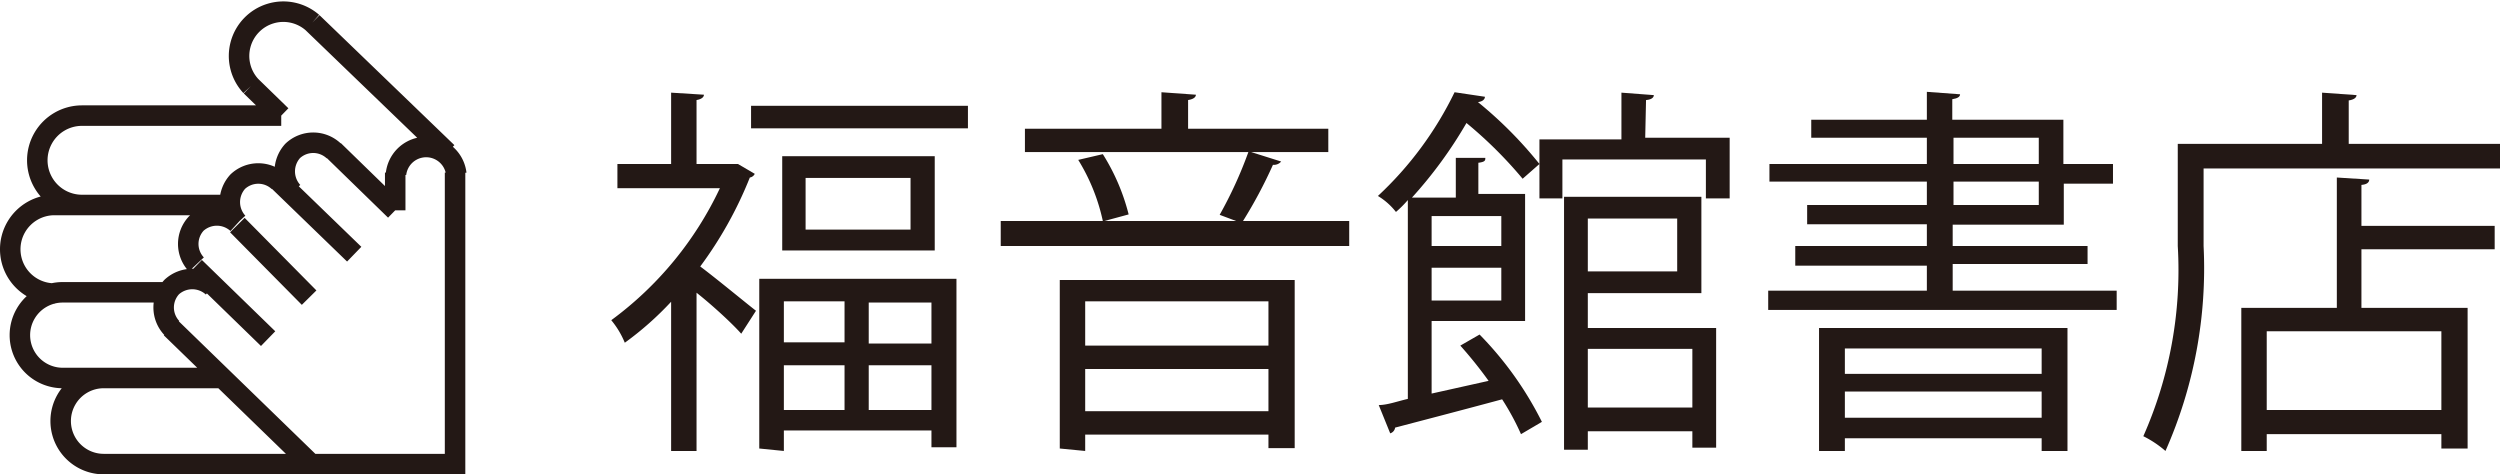
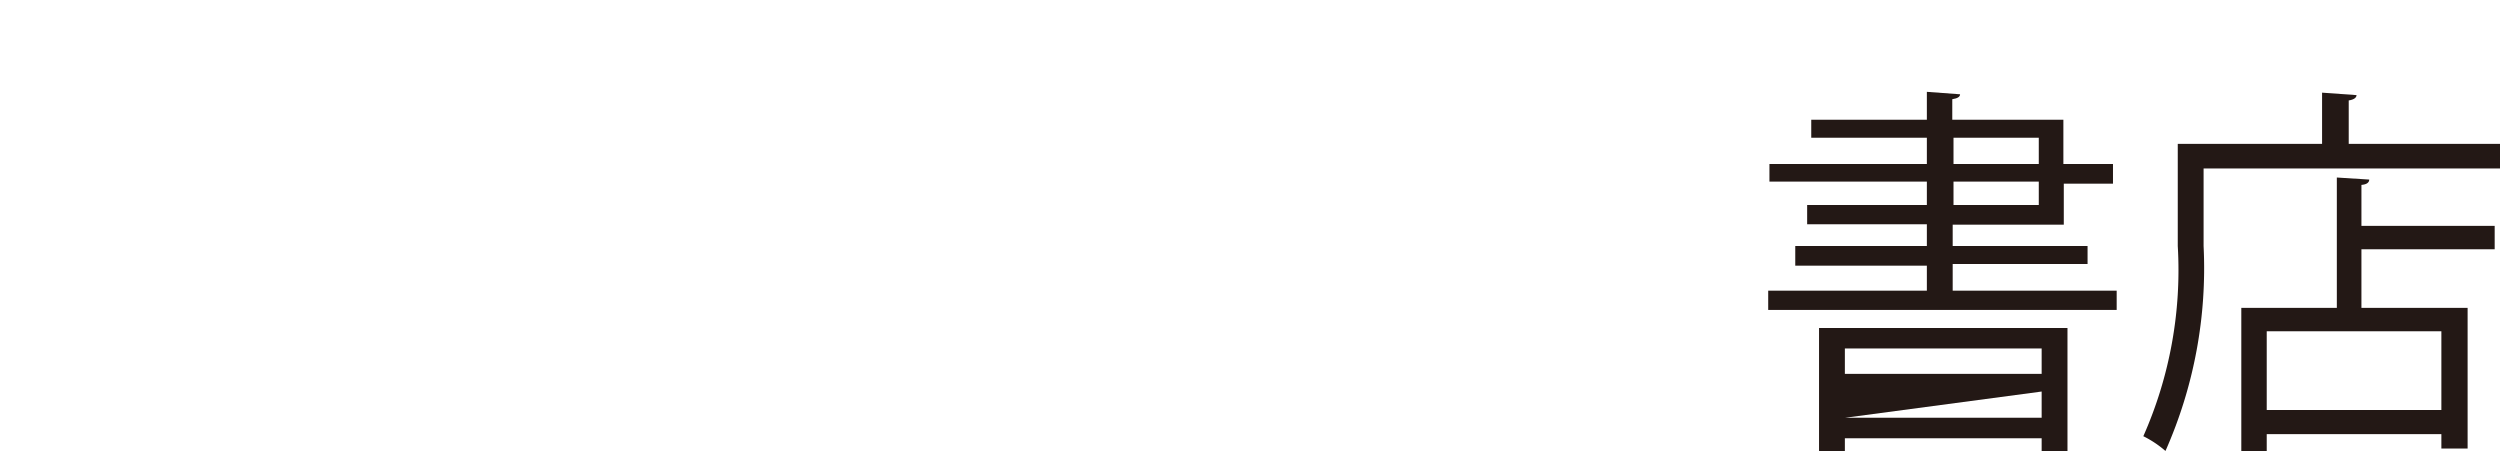
<svg xmlns="http://www.w3.org/2000/svg" viewBox="0 0 60.98 11.57">
  <defs>
    <style>.cls-1{fill:#231815;}.cls-2{fill:none;stroke:#231815;stroke-width:0.5px;}</style>
  </defs>
  <g id="レイヤー_2" data-name="レイヤー 2">
    <g id="レイヤー_1-2" data-name="レイヤー 1">
-       <path class="cls-1" d="M18,4l.41.24a.16.16,0,0,1-.12.09A9.61,9.61,0,0,1,17.08,6.5c.39.29,1.15.92,1.36,1.08l-.36.56c-.22-.25-.71-.7-1.09-1V11h-.62V7.36a7.69,7.69,0,0,1-1.13,1,2.11,2.11,0,0,0-.33-.55,8.47,8.47,0,0,0,2.65-3.22h-2.5V4h1.31V2.26l.8.05c0,.06-.06.11-.18.13V4h.9Zm.32-1.42h5.29v.55H18.32Zm.2,8.36V6.8h4.81v4.11h-.61V10.5h-3.6V11Zm.56-7.13H22.8V6.11H19.08ZM20.6,7.35H19.12v1H20.6ZM19.12,10H20.6V8.91H19.12ZM22.21,5.6V4.34H19.65V5.6Zm.51,2.78v-1H21.19v1ZM21.19,10h1.53V8.91H21.19Z" />
-       <path class="cls-1" d="M31.25,3.94a.23.23,0,0,1-.2.08,11.39,11.39,0,0,1-.73,1.37h2.59V6h-8.5V5.39H26.9a4.71,4.71,0,0,0-.6-1.49l.6-.14a5.09,5.09,0,0,1,.63,1.47l-.59.16h3.21l-.4-.15a10.1,10.1,0,0,0,.7-1.53H25V3.14h3.33V2.25l.84.06c0,.06-.06.11-.19.13v.7H32.4v.57H30.52Zm-5.4,7V6.83h5.73v4.1h-.64V10.6H26.47V11Zm5.09-3.59H26.47V8.43h4.47Zm-4.47,2.68h4.47V9H26.47Z" />
-       <path class="cls-1" d="M40.13,3.36h2.06V4.84h-.58V3.89h-3.5v.95h-.56V4l-.41.36A10.39,10.39,0,0,0,35.77,3a10.59,10.59,0,0,1-1.33,1.82h1.07V3.85l.72,0c0,.06,0,.1-.17.12v.76H37.2V7.83H34.92V9.6l1.39-.31a10.37,10.37,0,0,0-.69-.86l.47-.27a8.39,8.39,0,0,1,1.52,2.13l-.51.3a6.13,6.13,0,0,0-.46-.85c-1,.27-2,.53-2.61.69a.17.17,0,0,1-.12.14l-.28-.69c.21,0,.45-.09.71-.15V4.88a2.65,2.65,0,0,1-.29.29,1.61,1.61,0,0,0-.44-.39,8.53,8.53,0,0,0,1.87-2.53l.74.11c0,.07-.07.12-.17.13A10,10,0,0,1,37.55,4v-.6h2V2.26l.79.06c0,.06-.06.11-.19.12ZM36.62,5.27h-1.7V6h1.7Zm-1.7,2.06h1.7v-.8h-1.7Zm3.81-.18V8h3.13v2.92h-.58v-.4H38.73v.45h-.58V4.8H41.5V7.15Zm2.18-1.82H38.73V6.62h2.18Zm.37,3.18H38.73V9.94h2.55Z" />
-       <path class="cls-1" d="M47.63,7.09h4v.47H43.13V7.09H47V6.48H43.79V6H47V5.47H44.08V5H47V4.43H43.16V4H47V3.36H44.18V2.92H47V2.24l.81.06c0,.06-.06.1-.19.12v.5h2.71V4h1.21v.48H50.34v1H47.63V6h3.29v.44H47.63ZM44.37,11V8h6.06V11H49.8v-.31H45V11ZM49.8,8.5H45v.62H49.8ZM45,10.19H49.8V9.55H45Zm2.65-6.83V4h2.08V3.36Zm0,1.07V5h2.08V4.43Z" />
+       <path class="cls-1" d="M47.63,7.09h4v.47H43.13V7.09H47V6.48H43.79V6H47V5.47H44.08V5H47V4.43H43.16V4H47V3.36H44.18V2.92H47V2.24l.81.06c0,.06-.06.1-.19.12v.5h2.71V4h1.21v.48H50.34v1H47.63V6h3.29v.44H47.63ZM44.37,11V8h6.06V11H49.8v-.31H45V11ZM49.8,8.5H45v.62H49.8ZM45,10.19H49.8V9.55Zm2.65-6.83V4h2.08V3.36Zm0,1.07V5h2.08V4.43Z" />
      <path class="cls-1" d="M57.29,3.51H61v.6H53.75V6a11,11,0,0,1-.93,5,2.54,2.54,0,0,0-.54-.36A10,10,0,0,0,53.12,6V3.51h3.52V2.26l.84.06c0,.06-.06.11-.19.13Zm.5.87c0,.07-.06.12-.19.13v1h3.25v.57H57.6V7.51h2.59v3.43h-.64v-.35H55.29V11h-.62V7.51H57V4.33ZM59.55,10V8.08H55.29V10Z" />
-       <path class="cls-2" d="M9.64,4.21v.92M2.49,11.32H11.1V4.21M4.17,8l3.4,3.3M4.75,6.52,6.54,8.26m1-1L5.79,5.49m2.85.71L6.79,4.41m2.85.72L8.14,3.67m2.77.05L7.62.55M6.12,2.1l.74.72M7.62.55A1.08,1.08,0,0,0,6.12,2.1M5.43,9.22H1.53m0-2.09H4.05m-2.52,0a1,1,0,1,0,0,2.09m1,0a1,1,0,1,0,0,2.1M5.57,5H1.33m0,0a1.08,1.08,0,0,0,0,2.16M6.86,2.82H2m0,0A1.08,1.08,0,1,0,2,5m9.13-.76a.74.74,0,0,0-1.47,0M5.19,7a.74.74,0,0,0-1,0,.73.73,0,0,0,0,1m1.6-2.55a.74.74,0,0,0-1,0,.73.73,0,0,0,0,1M6.8,4.43a.73.73,0,0,0-1,0,.74.74,0,0,0,0,1m1.34-.75a.74.74,0,0,1,0-1,.73.73,0,0,1,1,0" />
    </g>
  </g>
</svg>